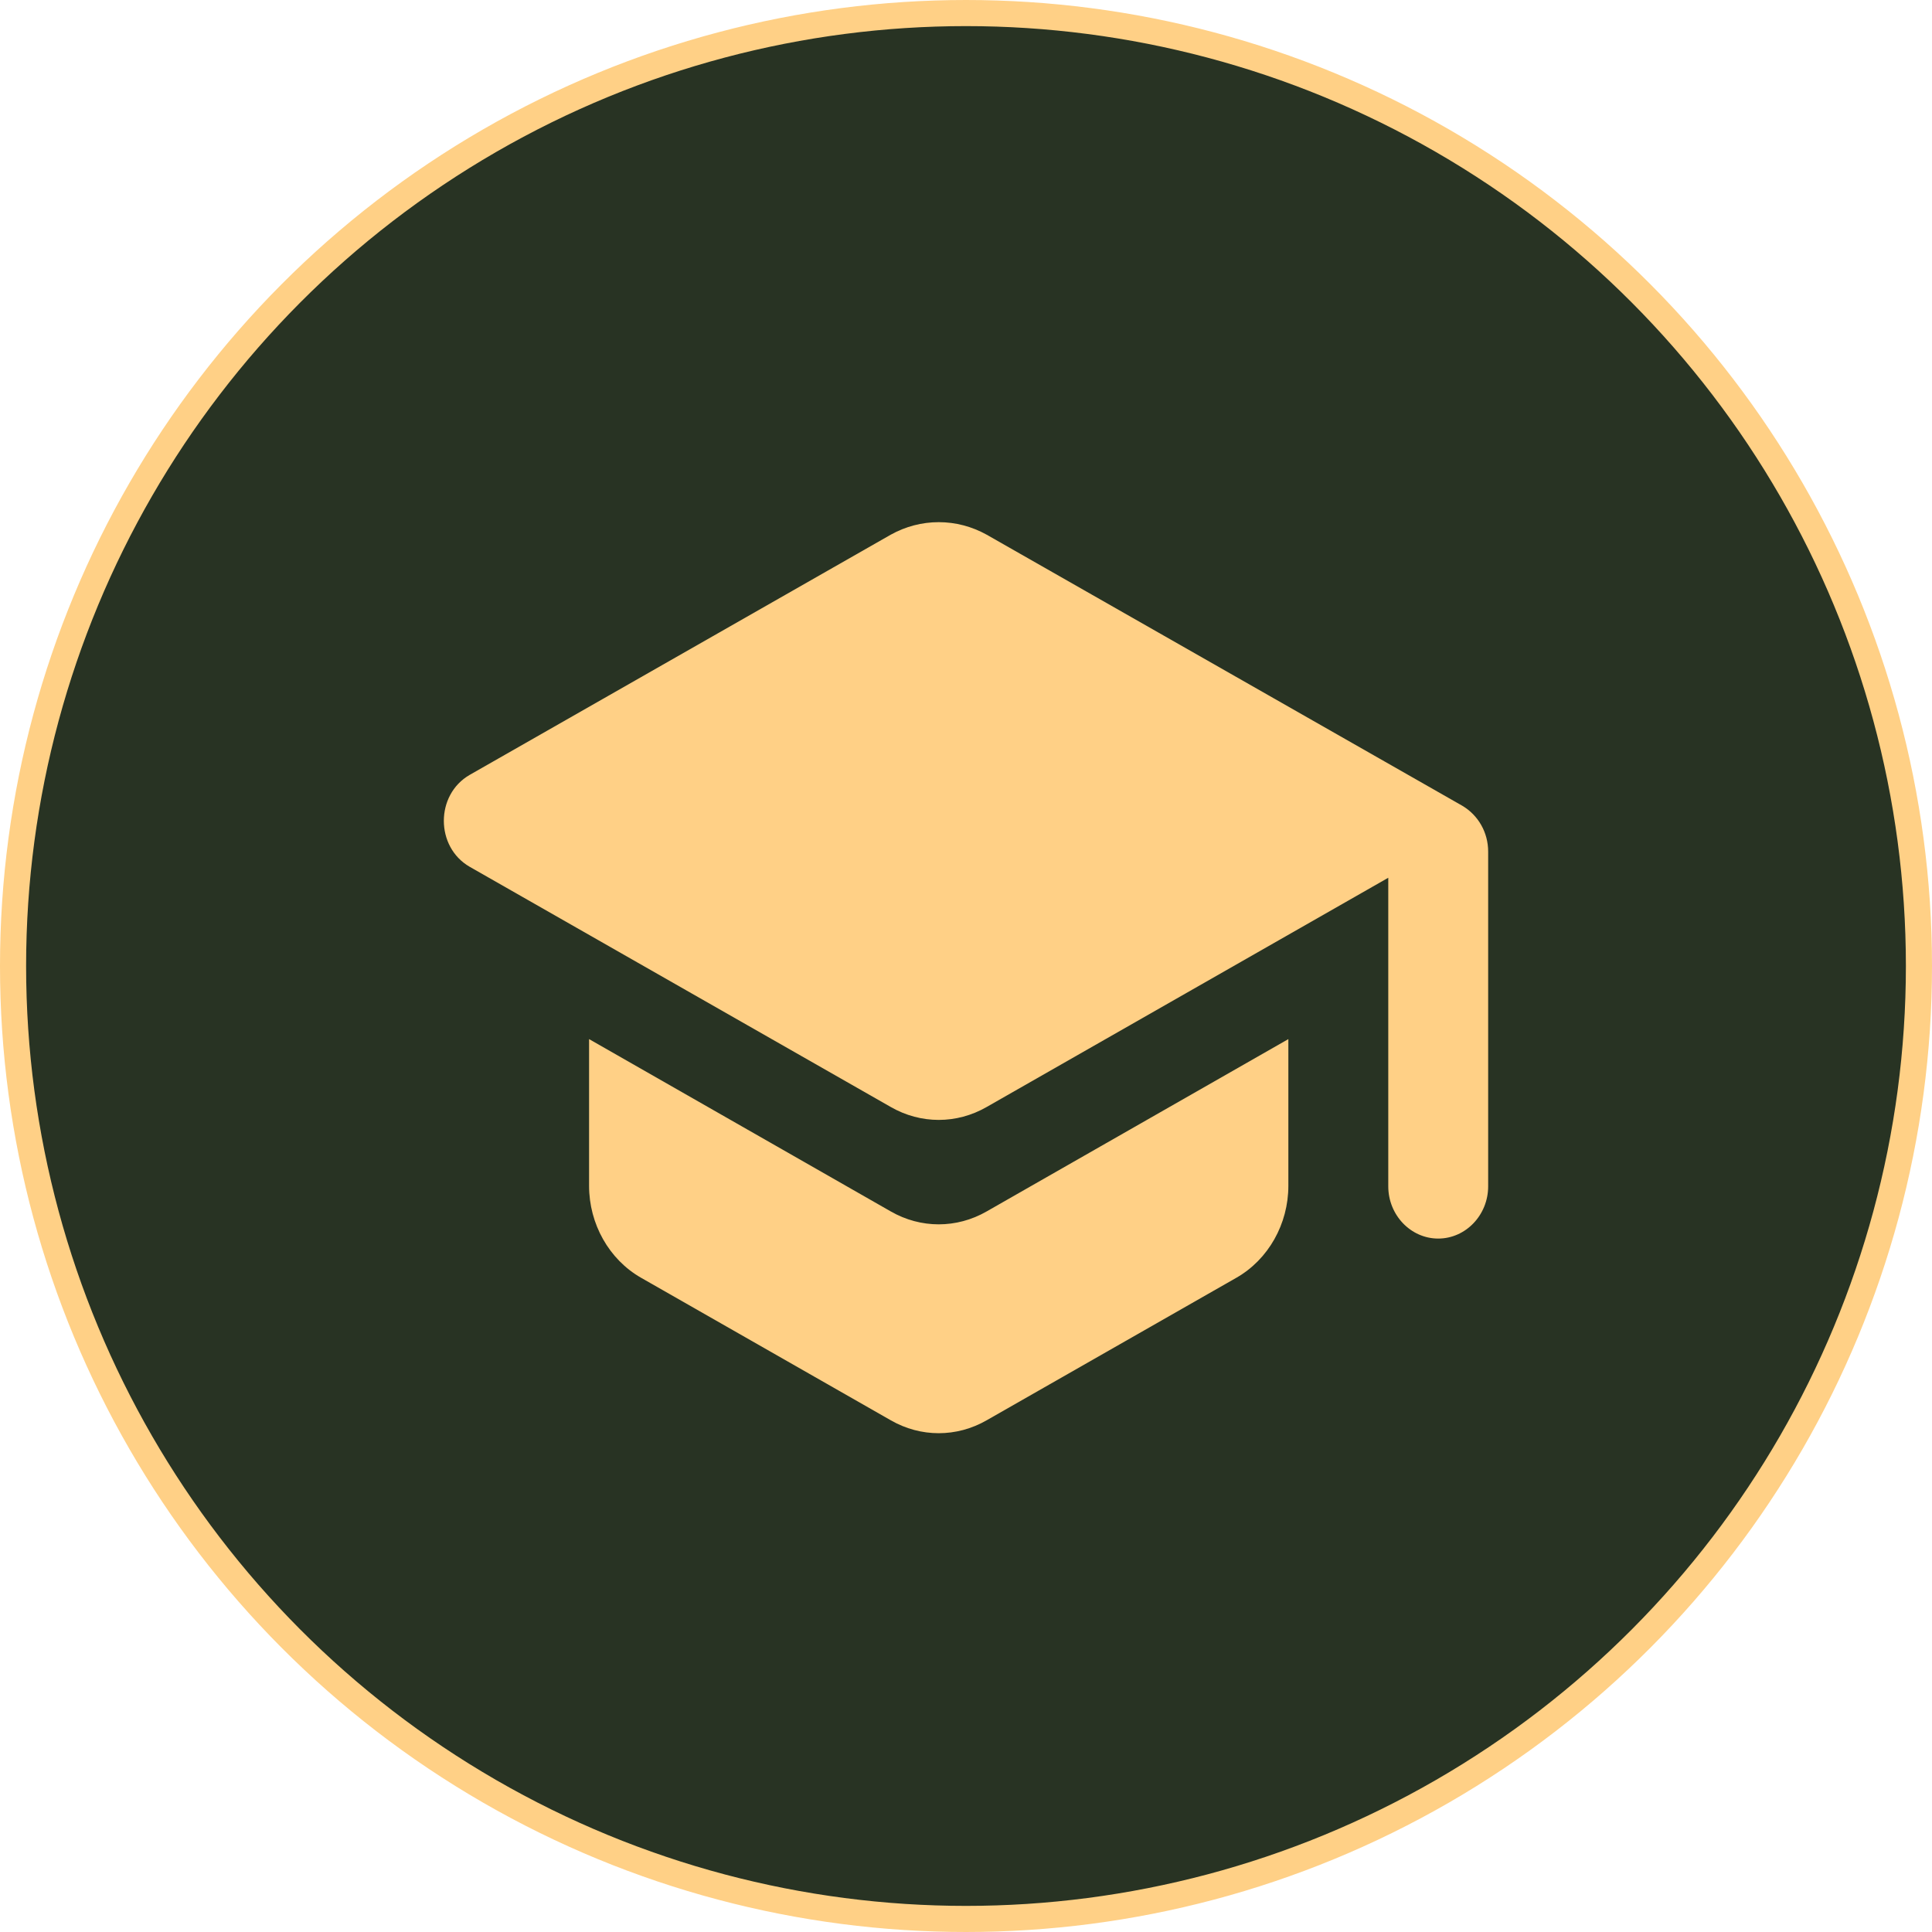
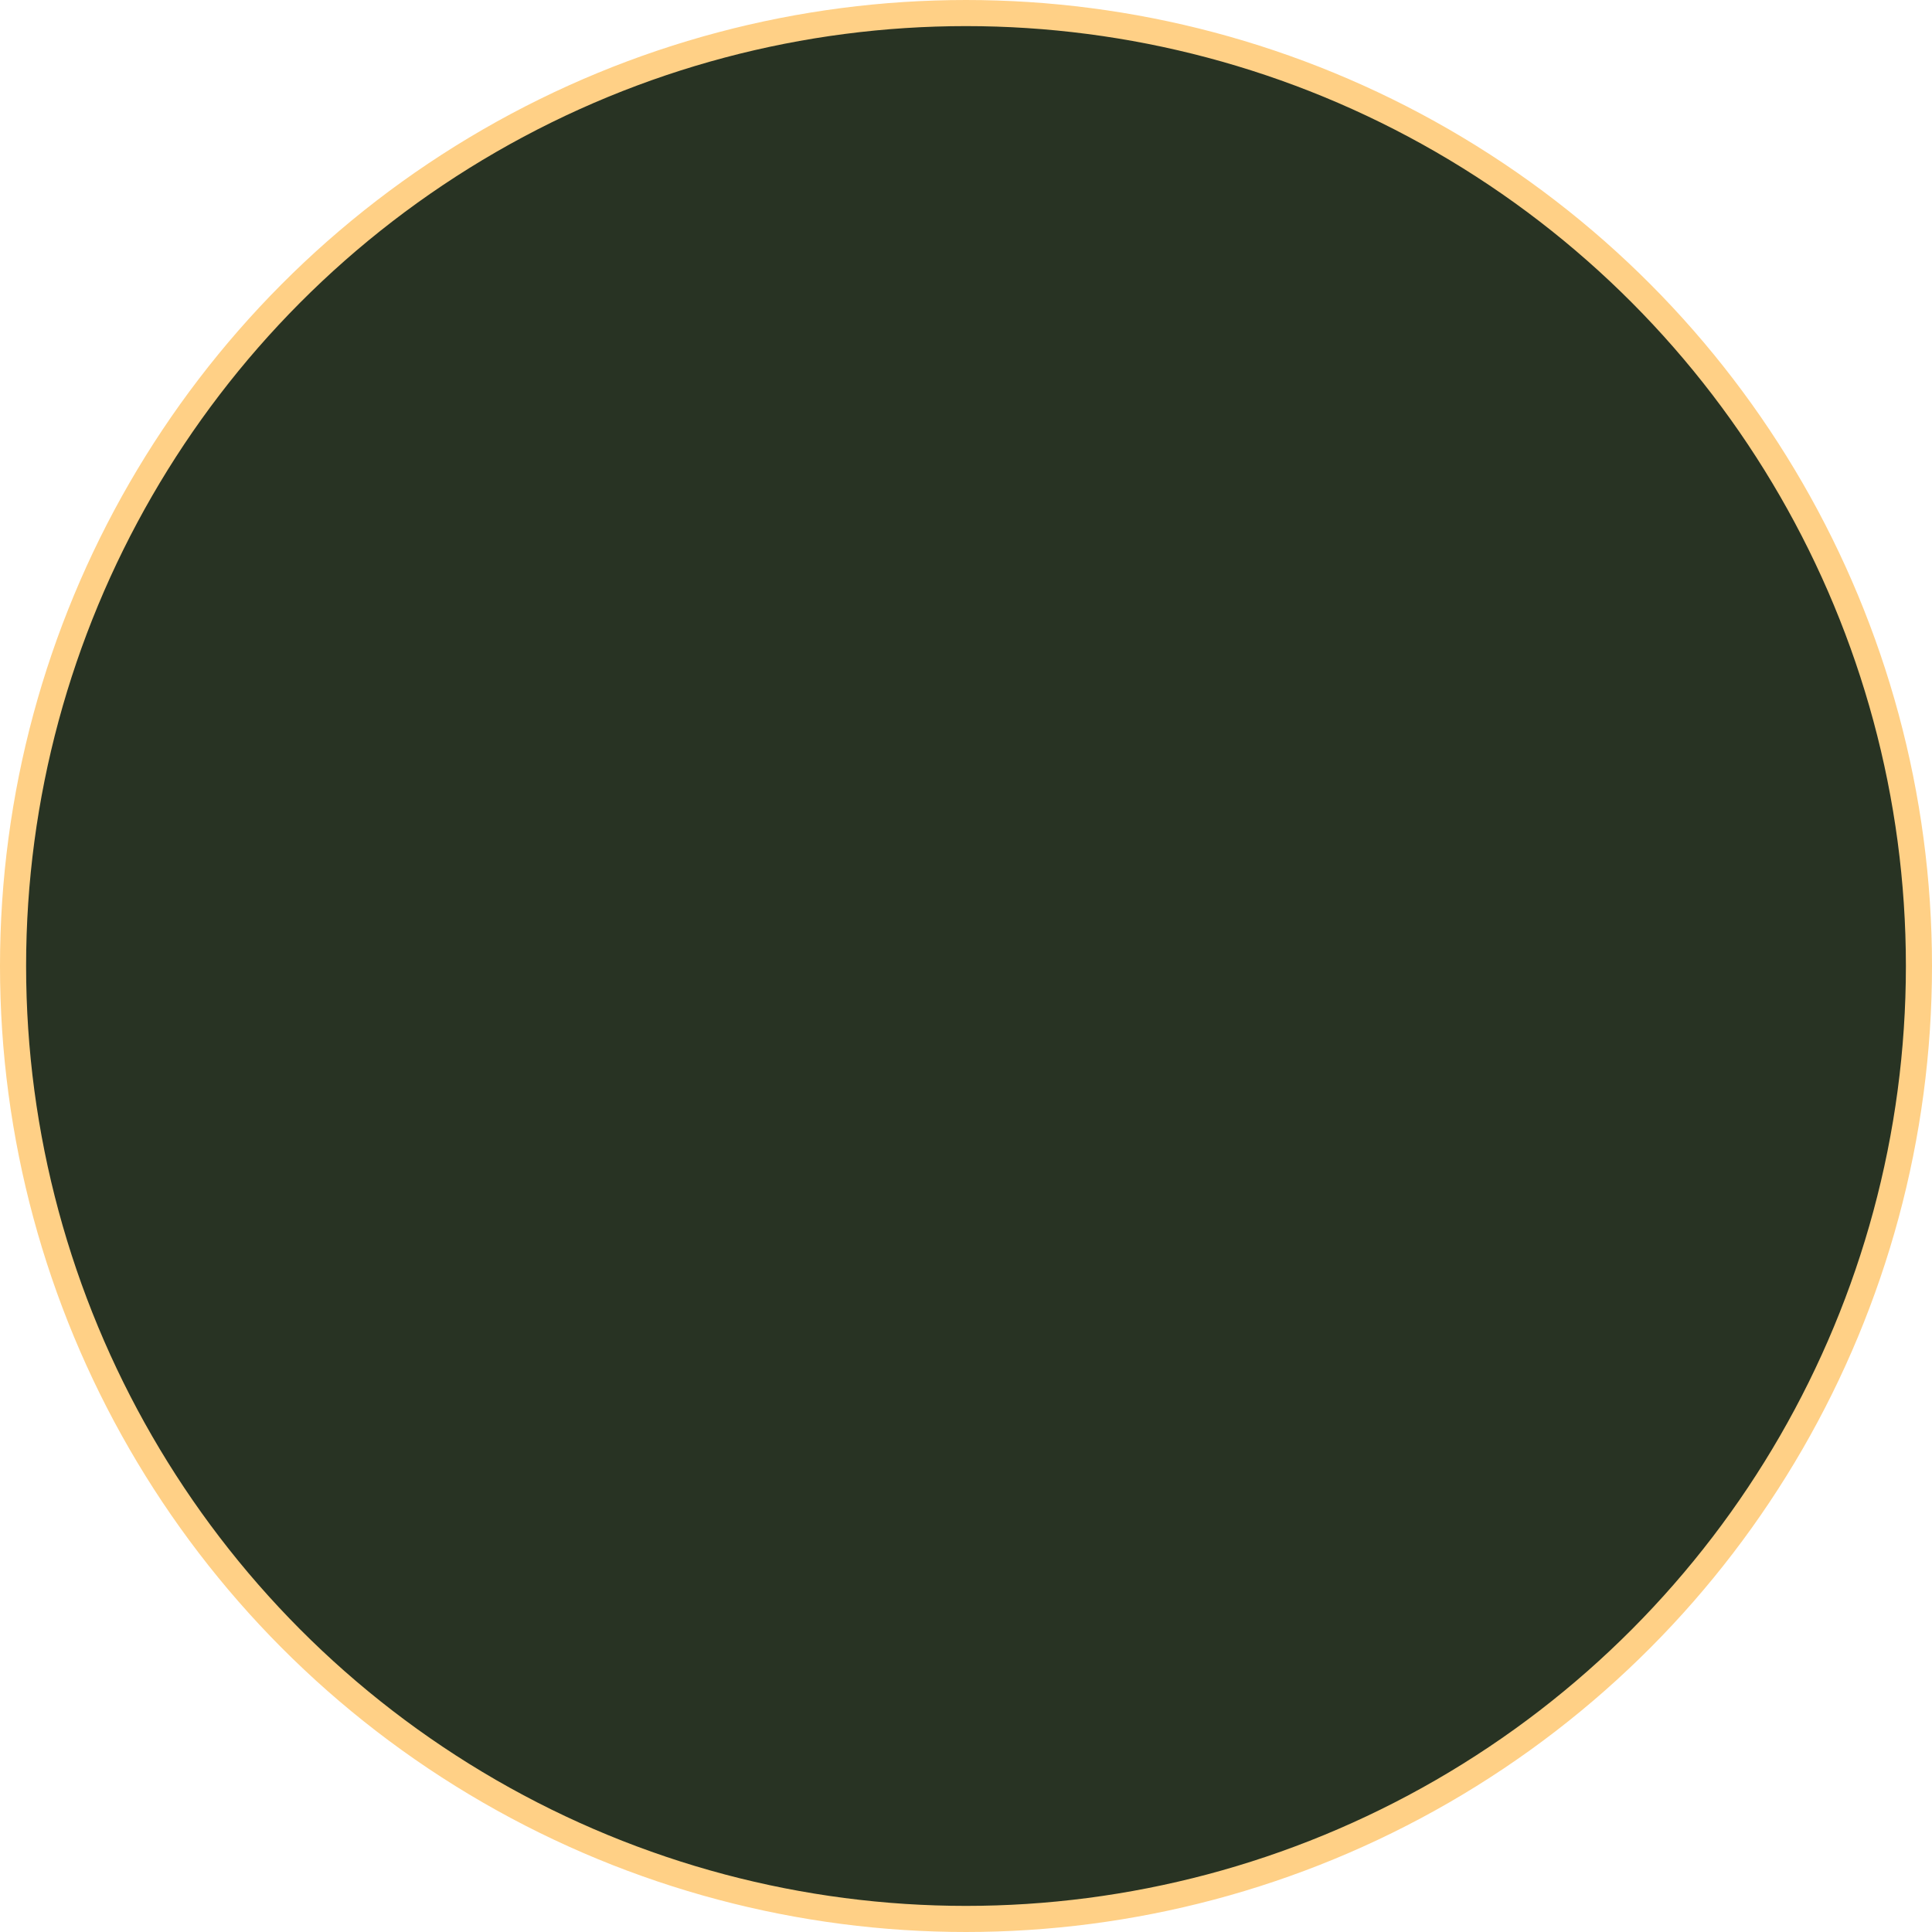
<svg xmlns="http://www.w3.org/2000/svg" width="74" height="74" viewBox="0 0 74 74" fill="none">
  <circle cx="37" cy="37" r="36.5" fill="#283323" stroke="#FFD086" />
-   <path d="M22.563 39.8V45.42C22.563 46.88 23.328 48.24 24.552 48.94L34.118 54.4C35.266 55.06 36.644 55.06 37.792 54.4L47.358 48.94C48.582 48.24 49.347 46.88 49.347 45.42V39.8L37.792 46.4C36.644 47.06 35.266 47.06 34.118 46.4L22.563 39.8ZM34.118 20.48L17.99 29.68C16.67 30.44 16.67 32.44 17.99 33.2L34.118 42.4C35.266 43.06 36.644 43.06 37.792 42.4L53.174 33.62V45.44C53.174 46.54 54.035 47.44 55.087 47.44C56.139 47.44 57 46.54 57 45.44V32.62C57 31.88 56.617 31.22 56.005 30.86L37.792 20.48C37.226 20.165 36.596 20 35.955 20C35.314 20 34.684 20.165 34.118 20.48Z" fill="#FFD086" />
</svg>